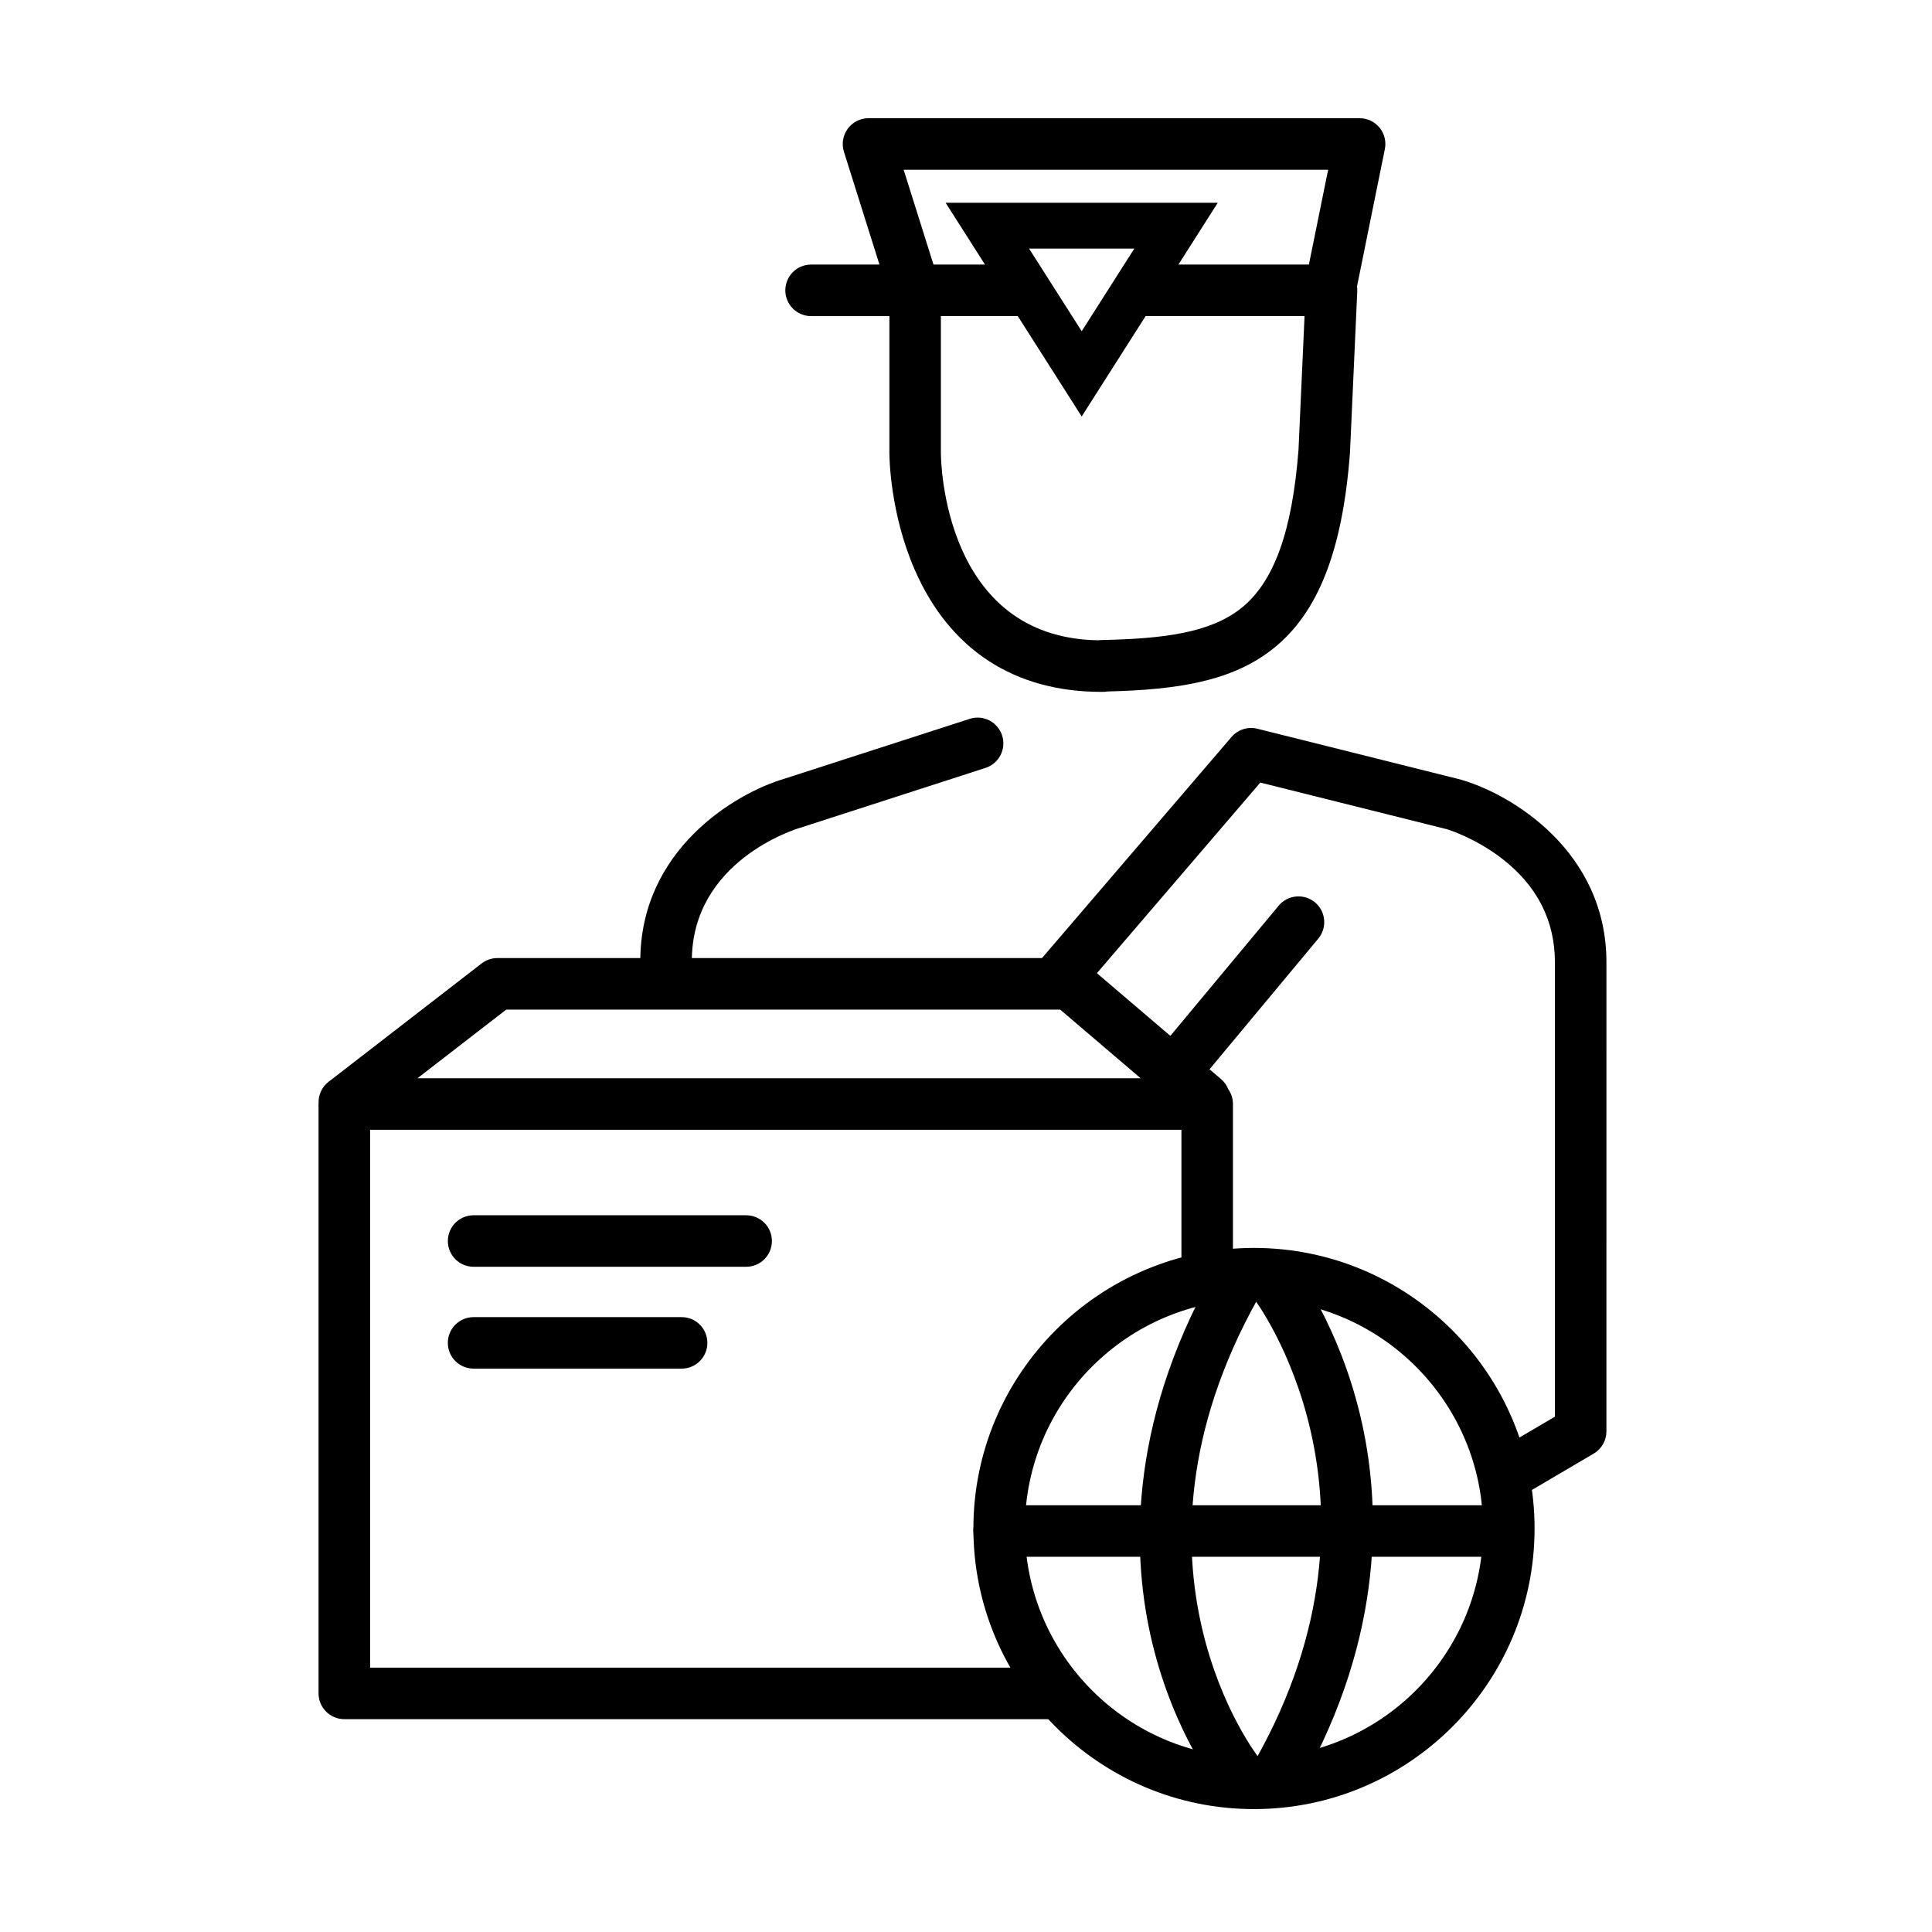
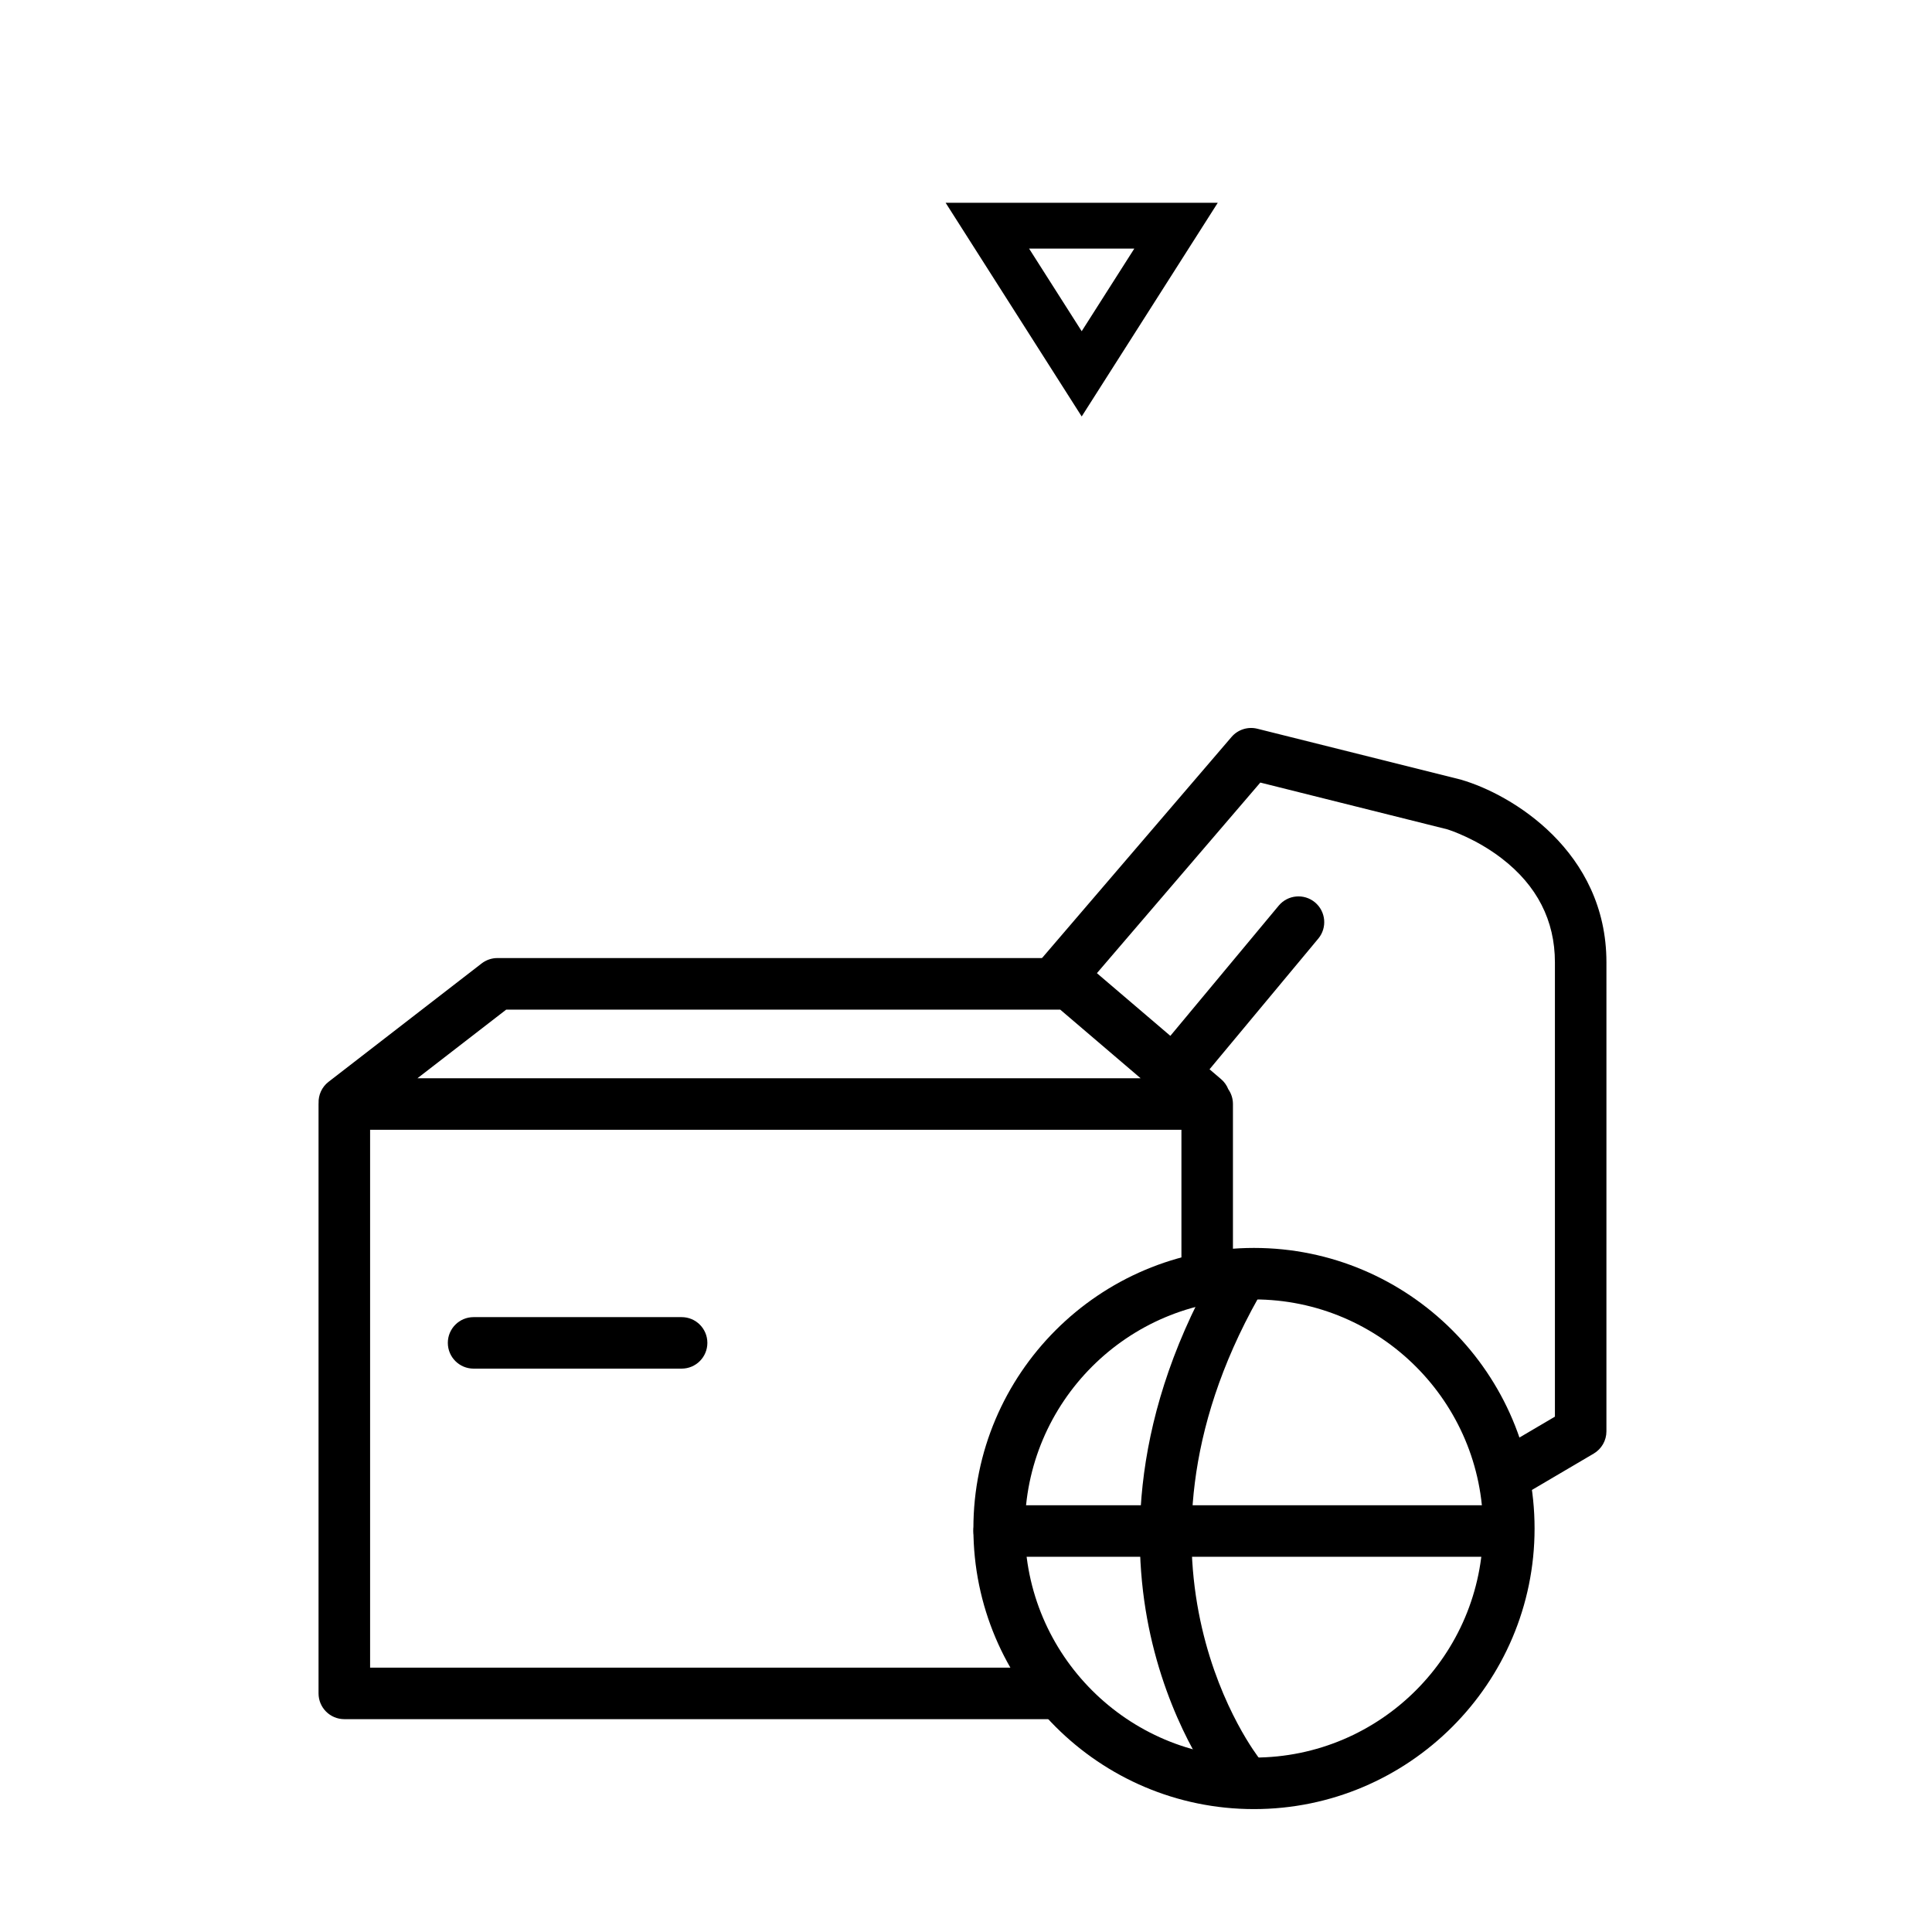
<svg xmlns="http://www.w3.org/2000/svg" fill="#000000" width="800px" height="800px" version="1.1" viewBox="144 144 512 512">
  <g>
-     <path d="m501.8 216.22c-1.289-1.352-3.066-2.109-4.934-2.109h-47.766l-8.695 13.652h49.316l-1.605 35.5c-1.684 21.652-6.504 34.973-15.18 41.906-8.188 6.543-20.625 8.105-36.797 8.438-0.402 0.004-0.789 0.035-1.152 0.074-40.961-0.691-41.629-47.551-41.641-49.551v-36.363h27.574l-8.699-13.652h-53.281c-3.769 0-6.82 3.055-6.82 6.828 0 3.769 3.055 6.828 6.82 6.828h20.758v36.363c0 0.637 0.082 15.703 6.746 30.934 9.246 21.121 26.348 32.285 49.457 32.285 0.195 0 0.383-0.004 0.574-0.012l0.469 0.004v-0.031c0.258-0.02 0.5-0.047 0.734-0.074 18.355-0.457 32.852-2.648 43.793-11.402 11.844-9.465 18.285-25.875 20.27-51.629 0.004-0.07 0.012-0.141 0.012-0.211l1.934-42.738c0.086-1.875-0.594-3.688-1.887-5.039z" />
-     <path d="m495.98 230.16c-0.449 0-0.91-0.047-1.367-0.141-3.699-0.746-6.082-4.352-5.336-8.047l6.691-32.98h-112.49l7.891 25.074c1.137 3.598-0.863 7.43-4.465 8.559-3.602 1.133-7.43-0.863-8.566-4.465l-10.691-33.953c-0.645-2.082-0.277-4.336 1.012-6.09 1.285-1.754 3.332-2.793 5.5-2.793h130.15c2.051 0 3.988 0.922 5.289 2.508 1.293 1.582 1.809 3.672 1.402 5.68l-8.348 41.168c-0.645 3.242-3.496 5.481-6.672 5.481z" />
    <path d="m460.18 432.61 33.176-39.863c2.414-2.898 2.016-7.203-0.875-9.613-2.898-2.414-7.211-2.016-9.617 0.883l-33.066 39.73z" />
-     <path d="m327.34 404.72v-6.047c0-26.484 27.461-34.934 28.613-35.273 0.07-0.02 0.137-0.039 0.207-0.059l49.016-15.84c3.582-1.16 5.559-5.008 4.394-8.602-1.16-3.582-5.008-5.562-8.594-4.394l-48.926 15.809c-13.336 3.894-38.363 18.965-38.363 48.355v6.047z" />
    <path d="m531.25 350.64c-0.082-0.023-0.156-0.047-0.238-0.066l-53.801-13.453c-2.504-0.625-5.152 0.215-6.84 2.18l-56.074 65.418h13.211l2.754 2.348 47.734-55.68 49.543 12.391c0.816 0.258 7.672 2.508 14.426 7.699 9.355 7.188 14.105 16.461 14.105 27.559v120.39l-15.422 9.074c1.445 4.519 2.43 9.262 2.891 14.137l22.812-13.422c2.082-1.23 3.367-3.465 3.367-5.883l0.004-124.29c0.004-29.477-25.164-44.547-38.473-48.395z" />
    <path d="m430.66 254.37-36.059-56.633h72.121zm-13.945-44.496 13.945 21.902 13.949-21.902z" />
    <path d="m419.75 585.95h-177.67v-142.55h215.01v40.93c4.383-1.301 8.949-2.16 13.652-2.543v-45.219c0-1.465-0.465-2.812-1.234-3.914-0.402-1.004-1.039-1.934-1.926-2.684l-35.664-30.434c-1.23-1.059-2.805-1.637-4.422-1.637l-151.68-0.004c-1.512 0-2.977 0.504-4.176 1.426l-40.57 31.371c-1.812 1.395-2.719 3.535-2.641 5.656 0 0.07-0.012 0.145-0.012 0.215v156.21c0 3.769 3.059 6.82 6.828 6.82h196.29c-4.516-3.992-8.48-8.586-11.789-13.648zm-141.6-174.39h146.82l21.305 18.188h-191.65z" />
-     <path d="m341.74 479.71h-72.227c-3.773 0-6.828-3.055-6.828-6.832 0-3.773 3.059-6.82 6.828-6.82h72.223c3.773 0 6.828 3.047 6.828 6.82 0.004 3.777-3.055 6.832-6.824 6.832z" />
    <path d="m324.64 506.7h-55.133c-3.773 0-6.828-3.055-6.828-6.828 0-3.773 3.059-6.82 6.828-6.82h55.133c3.769 0 6.82 3.047 6.82 6.82 0 3.777-3.051 6.828-6.82 6.828z" />
    <path d="m476.31 623.43c-41.004 0-74.352-33.355-74.352-74.363 0-41 33.352-74.352 74.352-74.352s74.367 33.352 74.367 74.352c0.004 41.004-33.359 74.363-74.367 74.363zm0-135.07c-33.477 0-60.703 27.23-60.703 60.703 0 33.477 27.227 60.711 60.703 60.711 33.473 0 60.711-27.23 60.711-60.711 0-33.473-27.234-60.703-60.711-60.703z" />
    <path d="m541.89 556.56h-133.11c-3.762 0-6.816-3.055-6.816-6.82 0-3.777 3.055-6.832 6.816-6.832h133.11c3.773 0 6.828 3.055 6.828 6.832 0.004 3.766-3.055 6.82-6.828 6.82z" />
-     <path d="m482.7 620.51c-1.133 0-2.289-0.281-3.344-0.883-3.281-1.844-4.449-6.016-2.602-9.301 39.133-69.414 0.004-121.59-0.398-122.11-2.297-2.988-1.742-7.273 1.246-9.574s7.269-1.754 9.574 1.238c0.48 0.609 11.648 15.312 17.383 39.598 5.262 22.305 6.777 57.32-15.906 97.543-1.25 2.238-3.559 3.488-5.953 3.488z" />
    <path d="m472.42 621.12c-1.996 0-3.969-0.863-5.32-2.551-0.484-0.59-11.879-14.949-17.719-39.105-5.344-22.121-6.879-57.113 16.148-98.141 1.84-3.293 6.004-4.465 9.297-2.613 3.285 1.84 4.457 6 2.613 9.289-39.762 70.855-0.105 121.51 0.301 122.02 2.367 2.938 1.898 7.238-1.039 9.598-1.266 1.008-2.777 1.504-4.281 1.504z" />
  </g>
</svg>